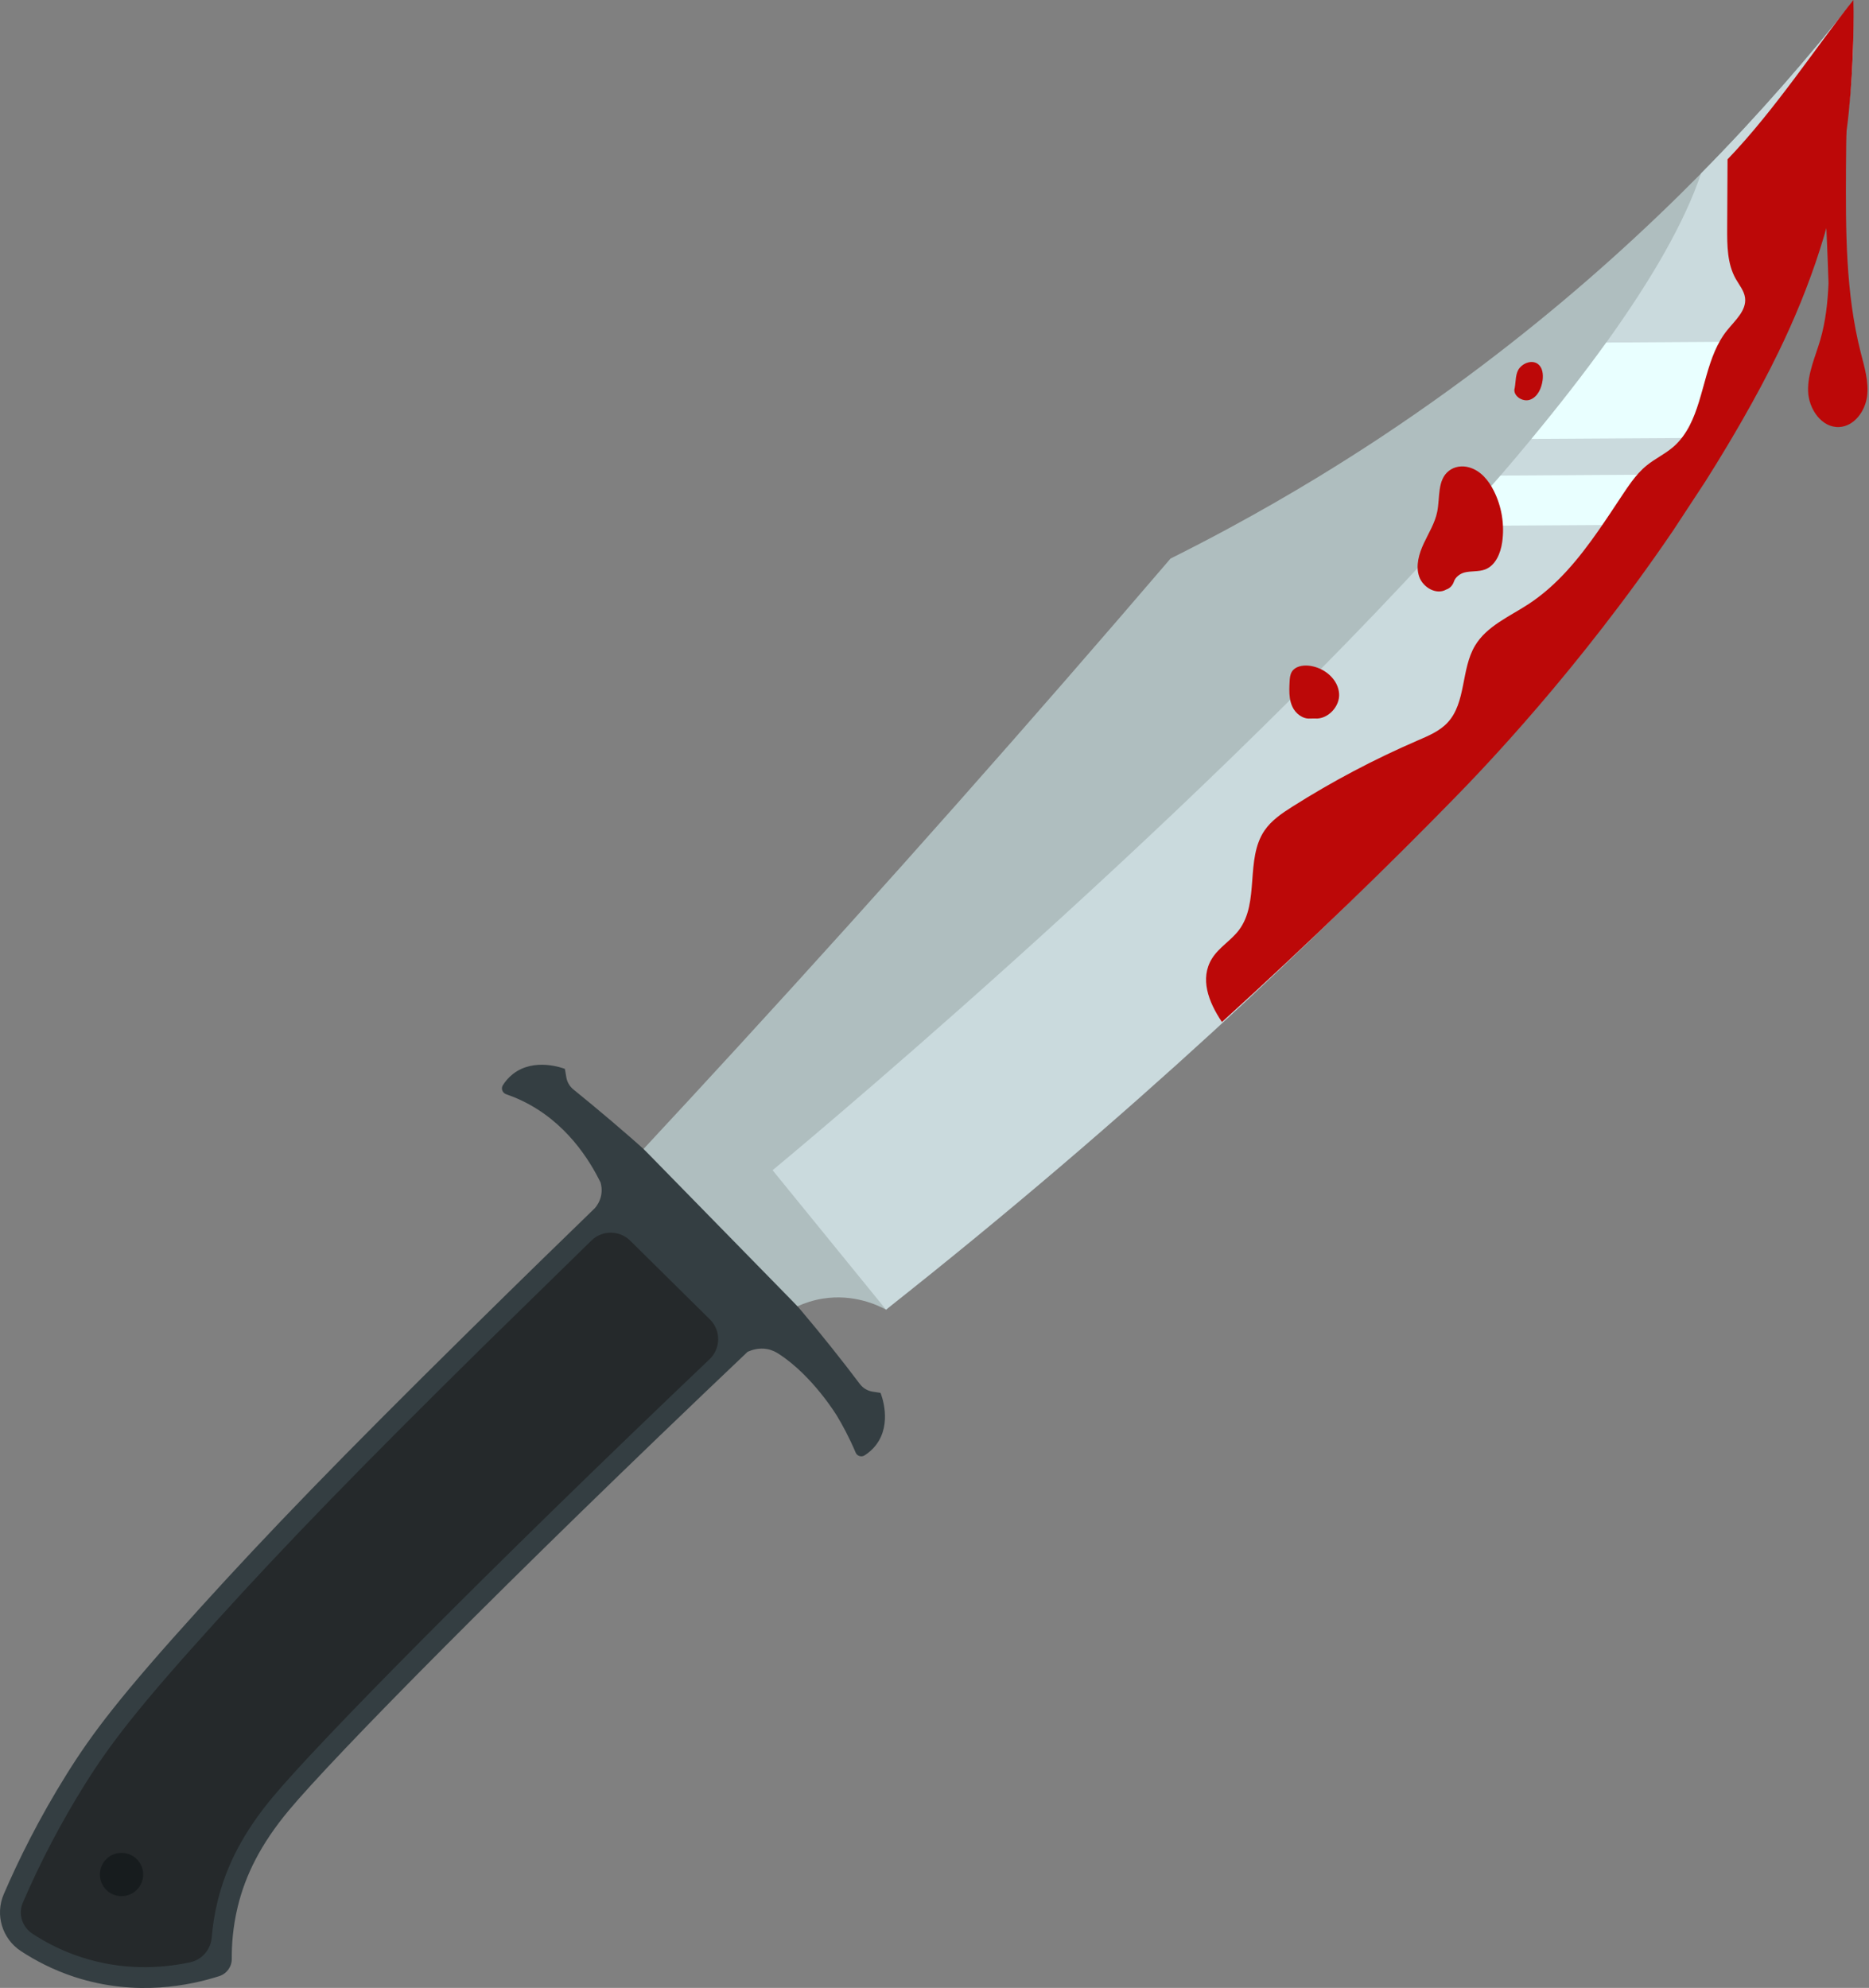
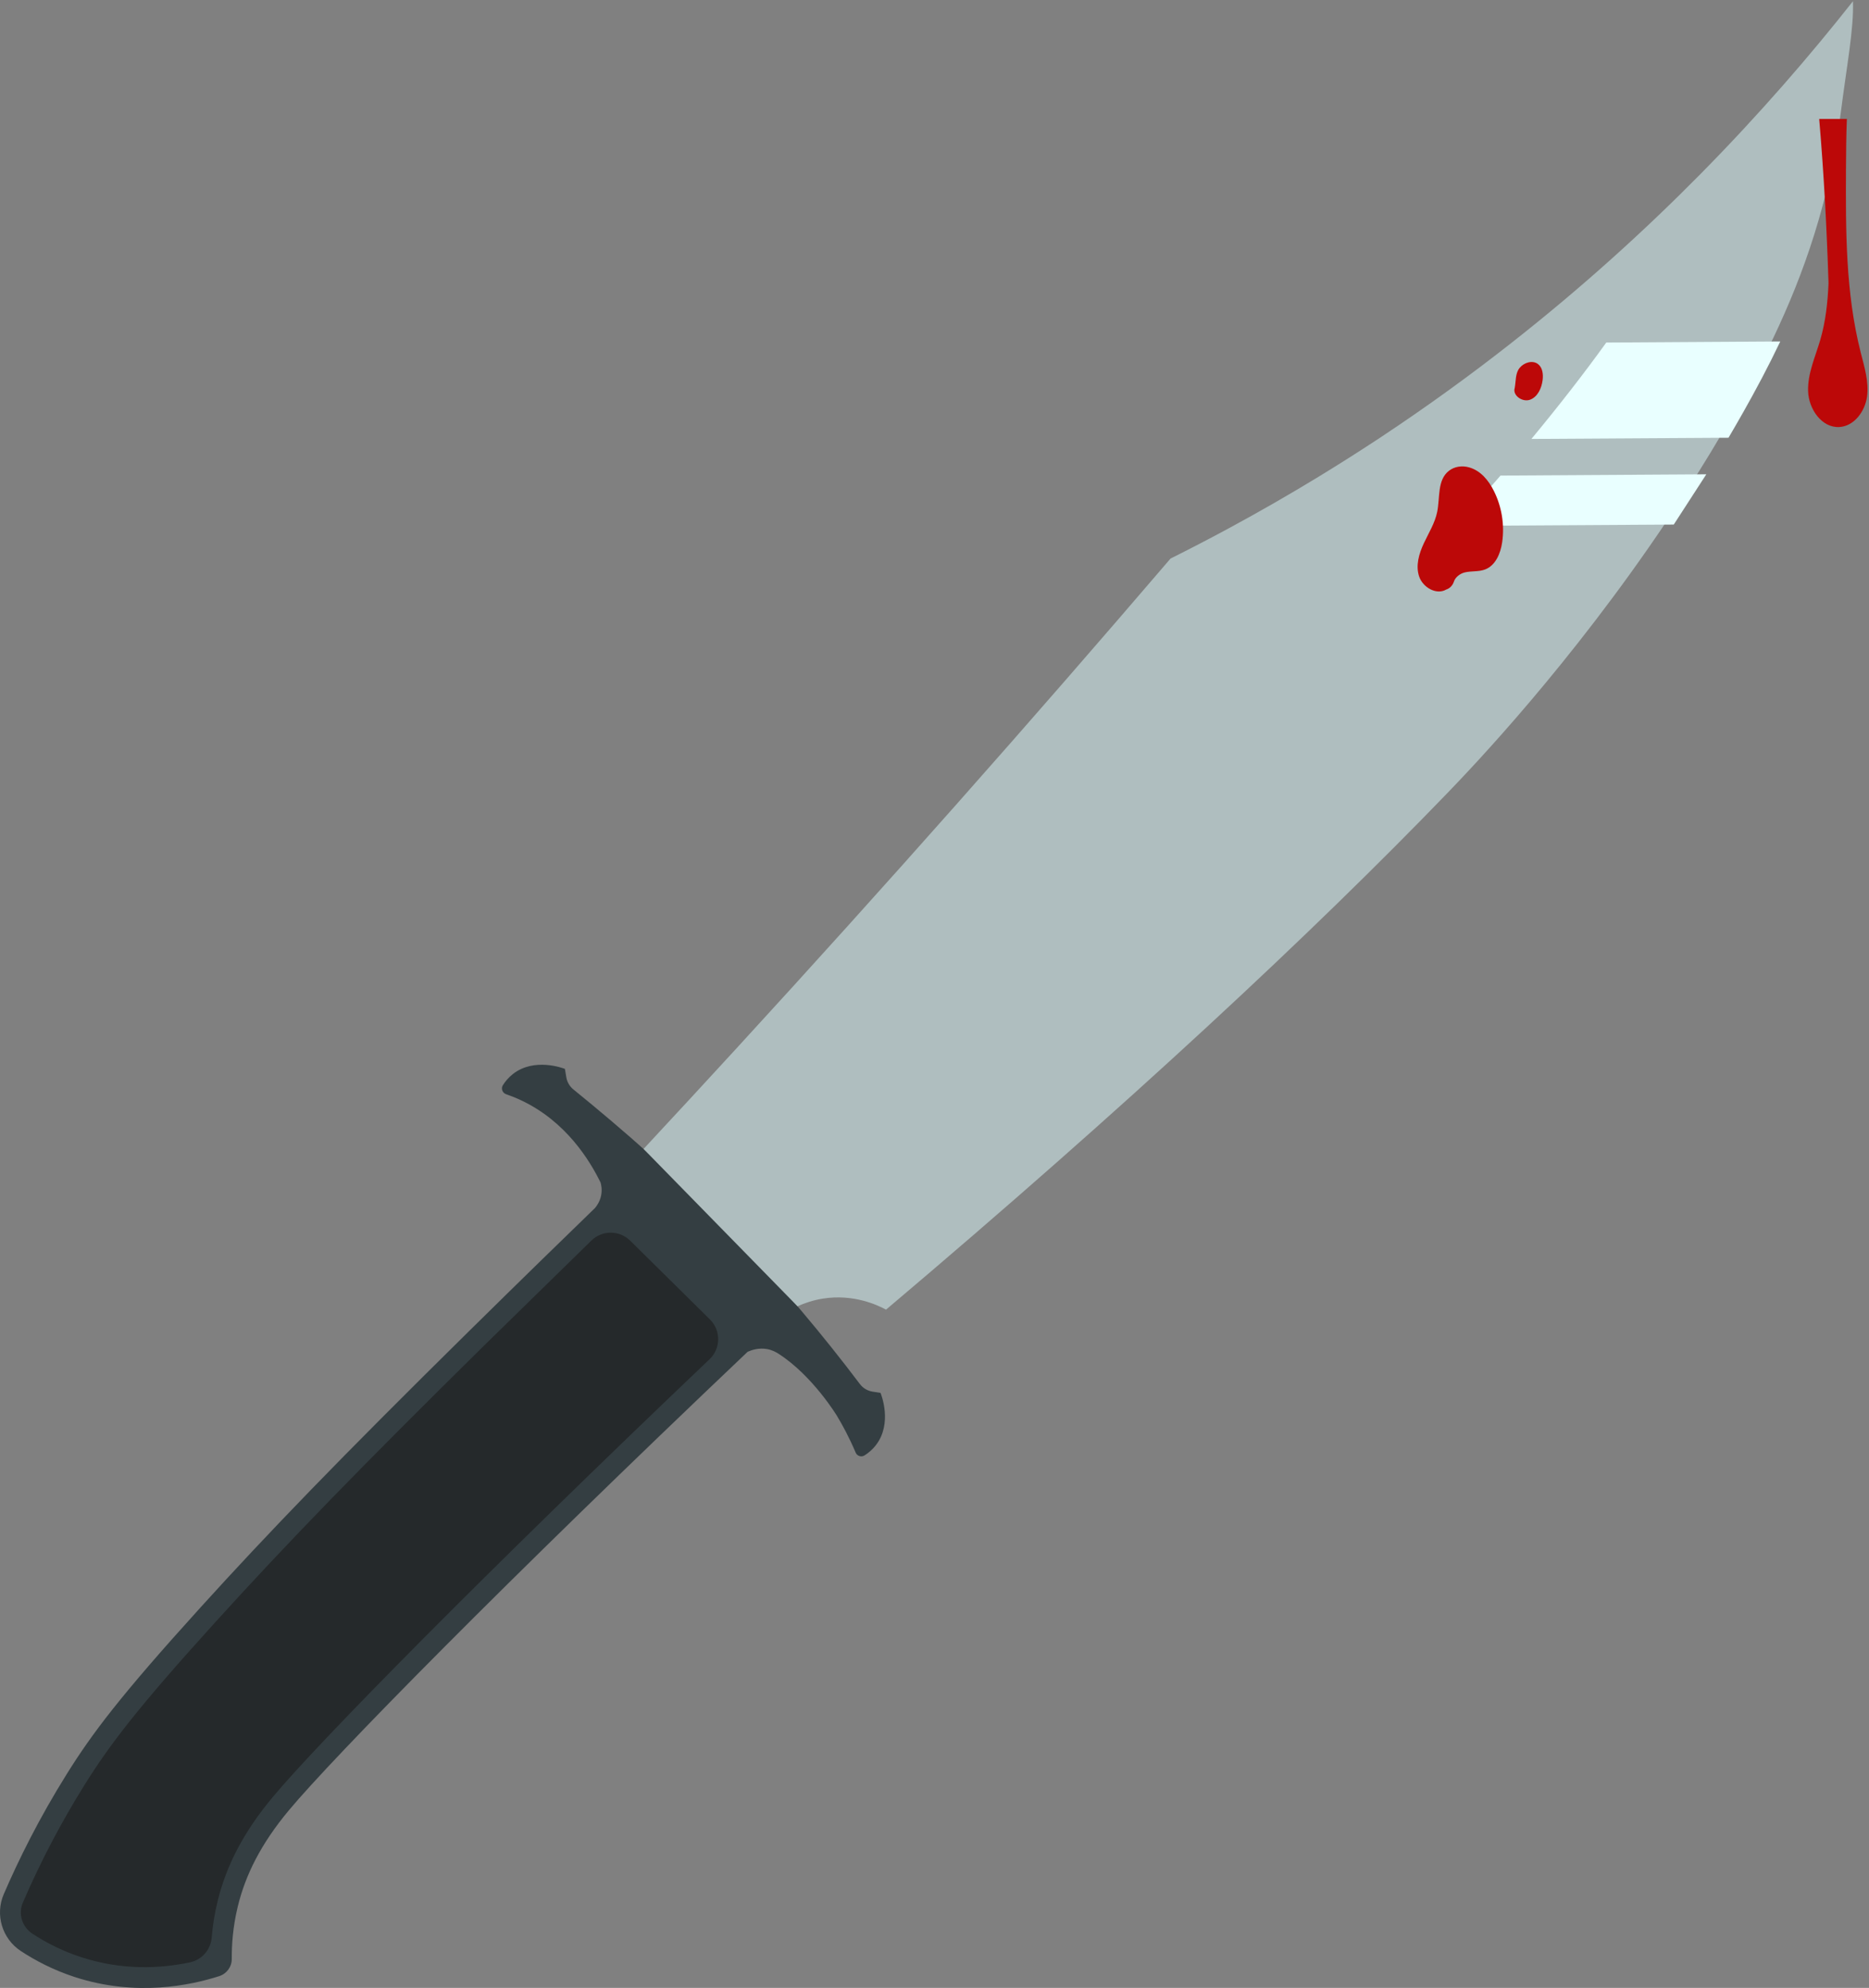
<svg xmlns="http://www.w3.org/2000/svg" height="532.2" preserveAspectRatio="xMidYMid meet" version="1.0" viewBox="0.0 -0.0 500.4 532.2" width="500.4" zoomAndPan="magnify">
  <rect x="0.0" y="-0.0" width="500.4" height="532.2" fill="#808080" stroke="none" />
  <defs>
    <clipPath id="a">
      <path d="M 0 285 L 237 285 L 237 532.219 L 0 532.219 Z M 0 285" />
    </clipPath>
  </defs>
  <g>
    <g clip-path="url(#a)" id="change1_1">
      <path d="M 151.629 288.434 C 151.5 287.676 151.371 286.922 151.246 286.164 C 150.668 285.941 143.062 283.086 137.363 287.504 C 136.148 288.449 135.266 289.531 134.633 290.539 C 134.07 291.43 134.516 292.602 135.512 292.945 C 136.848 293.406 138.215 293.953 139.602 294.609 C 151.598 300.297 157.902 310.691 160.797 316.594 C 160.98 317.23 161.246 318.484 160.949 320.016 C 160.605 321.777 159.703 322.945 159.262 323.449 C 151.492 330.969 139.668 342.477 125.551 356.395 C 90.543 390.906 71.684 410.5 53.738 430.285 C 32.012 454.242 24.625 464.145 17.883 474.93 C 10.402 486.898 4.945 497.984 1.016 507.086 C -1.375 512.617 0.574 519.051 5.613 522.355 C 9.484 524.895 14.254 527.402 19.938 529.262 C 36.465 534.668 51.145 531.473 58.703 529.047 C 60.715 528.398 62.074 526.531 62.055 524.422 C 62.027 520.82 62.32 515.938 63.656 510.434 C 65.703 502 69.812 493.688 77.32 484.68 C 89.191 470.43 135.418 423.375 200.172 361.898 C 201.234 361.426 203.16 360.766 205.398 361.176 C 206.793 361.434 207.805 362.016 208.469 362.441 C 217.621 368.348 224.07 379.031 224.07 379.031 C 225.539 381.469 227.348 384.77 229.086 388.883 C 229.48 389.816 230.613 390.18 231.473 389.637 C 232.504 388.988 233.617 388.074 234.582 386.797 C 238.93 381.043 235.984 373.48 235.746 372.902 C 235.039 372.793 234.332 372.68 233.621 372.57 C 232.262 372.355 231.039 371.621 230.211 370.52 C 220.684 357.891 209.367 344.273 196.027 330.332 C 181.832 315.5 166.527 302.223 153.52 291.664 C 152.516 290.852 151.844 289.703 151.629 288.434" fill="#343e42" />
    </g>
    <g id="change2_1">
      <path d="M 58.23 509.113 C 57.465 512.254 56.949 515.469 56.68 518.719 C 56.414 521.973 54.055 524.684 50.859 525.359 C 42.953 527.027 32.715 527.562 21.672 523.949 C 17.113 522.461 12.738 520.352 8.676 517.688 C 8.289 517.434 7.934 517.145 7.609 516.824 C 5.602 514.84 5.023 511.887 6.145 509.301 C 10.832 498.449 16.375 487.883 22.613 477.891 C 29.254 467.266 36.531 457.57 57.879 434.035 C 77.133 412.809 96.535 392.844 129.469 360.371 L 158.332 332.129 C 161.223 329.297 165.852 329.309 168.73 332.152 L 190.074 353.238 C 193.055 356.18 193.008 361 189.977 363.887 C 128.578 422.367 84.902 466.852 73.027 481.109 C 65.324 490.352 60.625 499.25 58.23 509.113" fill="#25292b" />
    </g>
    <g id="change3_1">
-       <path d="M 36.656 505.91 C 38.906 503.633 38.883 499.965 36.605 497.715 C 34.328 495.469 30.66 495.488 28.41 497.766 C 26.164 500.043 26.184 503.711 28.461 505.961 C 30.738 508.211 34.406 508.188 36.656 505.91" fill="#171c1e" />
-     </g>
+       </g>
    <g id="change4_1">
      <path d="M 237.223 350.617 C 235.023 349.434 228.59 346.348 220.32 347.66 C 217.688 348.078 215.41 348.859 213.531 349.719 L 213.484 349.672 L 172.32 307.609 L 172.305 307.594 C 180.508 298.777 188.707 289.906 196.91 280.965 C 237.188 237.066 275.992 193.223 313.391 149.539 C 318.676 146.902 324.051 144.117 329.496 141.16 C 337.211 136.984 345.078 132.477 353.051 127.617 C 358.191 124.484 363.379 121.203 368.605 117.77 L 368.609 117.766 C 369.086 117.445 369.57 117.129 370.055 116.809 C 382.293 108.691 393.793 100.34 404.59 91.859 L 404.594 91.855 C 423.676 76.879 440.559 61.52 455.43 46.441 C 471.156 30.492 484.641 14.863 496.105 0.328 C 496.363 7.781 494.441 17.531 492.84 30.207 C 489.883 53.68 482.965 73.297 474.773 90.48 C 471.617 97.105 468.273 103.371 464.895 109.359 C 463.574 111.684 462.254 113.984 460.91 116.258 C 458.953 119.582 456.969 122.848 454.969 126.047 L 446.258 139.5 C 420.539 177.82 394.516 205.066 387.336 212.508 C 351.746 249.379 301.934 295.93 237.223 350.617" fill="#afbebf" />
    </g>
    <g id="change5_1">
-       <path d="M 455.43 46.441 C 451.039 59.555 442.078 74.984 430.062 91.703 C 424.078 100.023 417.336 108.672 410.016 117.512 C 407.336 120.758 404.57 124.031 401.738 127.32 C 397.902 131.777 393.941 136.277 389.883 140.789 C 315.379 223.613 206.848 313.289 206.848 313.289 L 237.223 350.617 C 303.414 298.355 353.621 250.312 389.207 213.441 C 396.391 205.996 422.41 178.754 448.129 140.434 L 456.844 126.98 C 458.84 123.781 460.824 120.516 462.785 117.191 C 464.125 114.922 465.449 112.617 466.766 110.289 C 470.145 104.305 473.492 98.039 476.645 91.414 C 484.836 74.227 491.754 54.613 494.715 31.137 C 496.312 18.465 496.363 7.781 496.105 0.328 C 484.641 14.863 471.156 30.492 455.43 46.441" fill="#cadadd" />
-     </g>
+       </g>
    <g id="change6_1">
      <path d="M 462.785 117.191 C 464.125 114.922 465.449 112.617 466.766 110.289 C 470.145 104.305 473.492 98.039 476.645 91.414 L 430.062 91.703 C 424.078 100.023 417.336 108.672 410.016 117.512 L 462.785 117.191" fill="#e9ffff" />
    </g>
    <g id="change6_2">
      <path d="M 448.129 140.434 L 456.844 126.98 L 401.738 127.32 C 397.902 131.777 393.941 136.277 389.883 140.789 L 448.129 140.434" fill="#e9ffff" />
    </g>
    <g id="change7_1">
-       <path d="M 358.523 185.66 C 358.246 182.031 355.016 179.16 351.441 178.383 C 351.07 178.301 350.703 178.242 350.332 178.207 C 348.676 178.059 346.77 178.414 345.887 179.824 C 345.391 180.621 345.32 181.602 345.273 182.539 C 345.234 183.215 345.203 183.902 345.199 184.586 C 345.195 186.176 345.352 187.758 346.012 189.191 C 346.863 191.047 348.824 192.547 350.801 192.363 C 351.23 192.359 351.656 192.359 352.086 192.355 C 355.43 192.637 358.797 189.188 358.523 185.66" fill="#bc0808" />
-     </g>
+       </g>
    <g id="change7_2">
      <path d="M 399.949 131.402 C 398.547 128.621 396.465 126.02 393.352 125.129 C 391.477 124.594 389.426 124.859 387.898 126.07 C 384.773 128.543 385.566 133.199 384.793 137.027 C 384.188 140.031 382.504 142.688 381.207 145.465 C 379.91 148.238 378.977 151.438 379.957 154.34 C 380.938 157.242 384.535 159.363 387.195 157.84 C 388.203 157.516 388.945 156.695 389.27 155.688 C 389.641 154.539 390.898 153.555 392.16 153.25 C 393.945 152.82 395.875 153.113 397.59 152.465 C 400.422 151.398 401.762 148.145 402.191 145.148 C 402.863 140.48 402.066 135.613 399.949 131.402" fill="#bc0808" />
    </g>
    <g id="change7_3">
-       <path d="M 496.223 -0.004 C 486.555 12.102 475.211 29.484 462.527 42.656 C 462.496 48.812 462.461 54.965 462.43 61.121 C 462.41 65.754 462.445 70.629 464.723 74.66 C 465.656 76.309 466.969 77.84 467.215 79.719 C 467.648 83.098 464.59 85.742 462.445 88.395 C 461.062 90.098 460.004 92 459.125 94.016 C 455.441 102.527 455.098 113.074 448.395 119.293 C 448.207 119.465 448.02 119.629 447.82 119.797 C 445.676 121.609 443.074 122.828 440.891 124.602 C 439.363 125.836 438.07 127.316 436.891 128.891 C 436.055 130 435.273 131.156 434.512 132.309 C 432.352 135.555 430.199 138.855 427.945 142.074 C 422.672 149.617 416.875 156.734 409.238 161.73 C 404.125 165.074 398.047 167.613 394.914 172.867 C 391.129 179.207 392.59 188.117 387.527 193.5 C 385.395 195.766 382.422 197.008 379.562 198.238 C 367.961 203.25 356.75 209.164 346.07 215.926 C 343.266 217.699 340.422 219.605 338.555 222.352 C 333.324 230.027 337.312 241.551 331.727 248.977 C 329.602 251.805 326.309 253.652 324.465 256.668 C 321.223 261.961 323.484 268.16 327.16 273.609 C 351.52 251.504 372.258 231.227 389.516 213.555 C 396.629 206.273 422.398 179.625 447.934 142.074 L 456.586 128.891 C 458.57 125.758 460.547 122.555 462.492 119.293 C 463.824 117.066 465.141 114.809 466.449 112.531 C 469.812 106.656 473.145 100.516 476.285 94.016 C 484.445 77.156 491.371 57.902 494.426 34.82 C 496.078 22.359 496.43 7.336 496.223 -0.004" fill="#bc0808" />
-     </g>
+       </g>
    <g id="change7_4">
      <path d="M 405.555 103.824 C 404.875 105.883 407.652 107.77 409.68 107 C 411.707 106.23 412.73 103.938 413.012 101.789 C 413.211 100.23 413.027 98.422 411.777 97.469 C 410.309 96.344 408.039 97.055 406.867 98.484 C 405.691 99.914 405.879 102.004 405.555 103.824" fill="#bc0808" />
    </g>
    <g id="change7_5">
      <path d="M 499.879 106.137 C 499.355 110.105 496.441 114.105 492.449 114.324 C 487.727 114.582 484.238 109.469 484.094 104.738 C 483.941 100.012 486.023 95.547 487.348 91.016 C 488.785 86.086 489.344 80.98 489.562 75.844 C 489.094 61.172 488.32 46.477 487.066 31.855 L 494.473 31.855 C 494.297 36.297 494.262 40.746 494.238 45.137 C 494.16 61.637 494.105 78.352 498.176 94.344 C 499.16 98.219 500.398 102.176 499.879 106.137" fill="#bc0808" />
    </g>
  </g>
</svg>